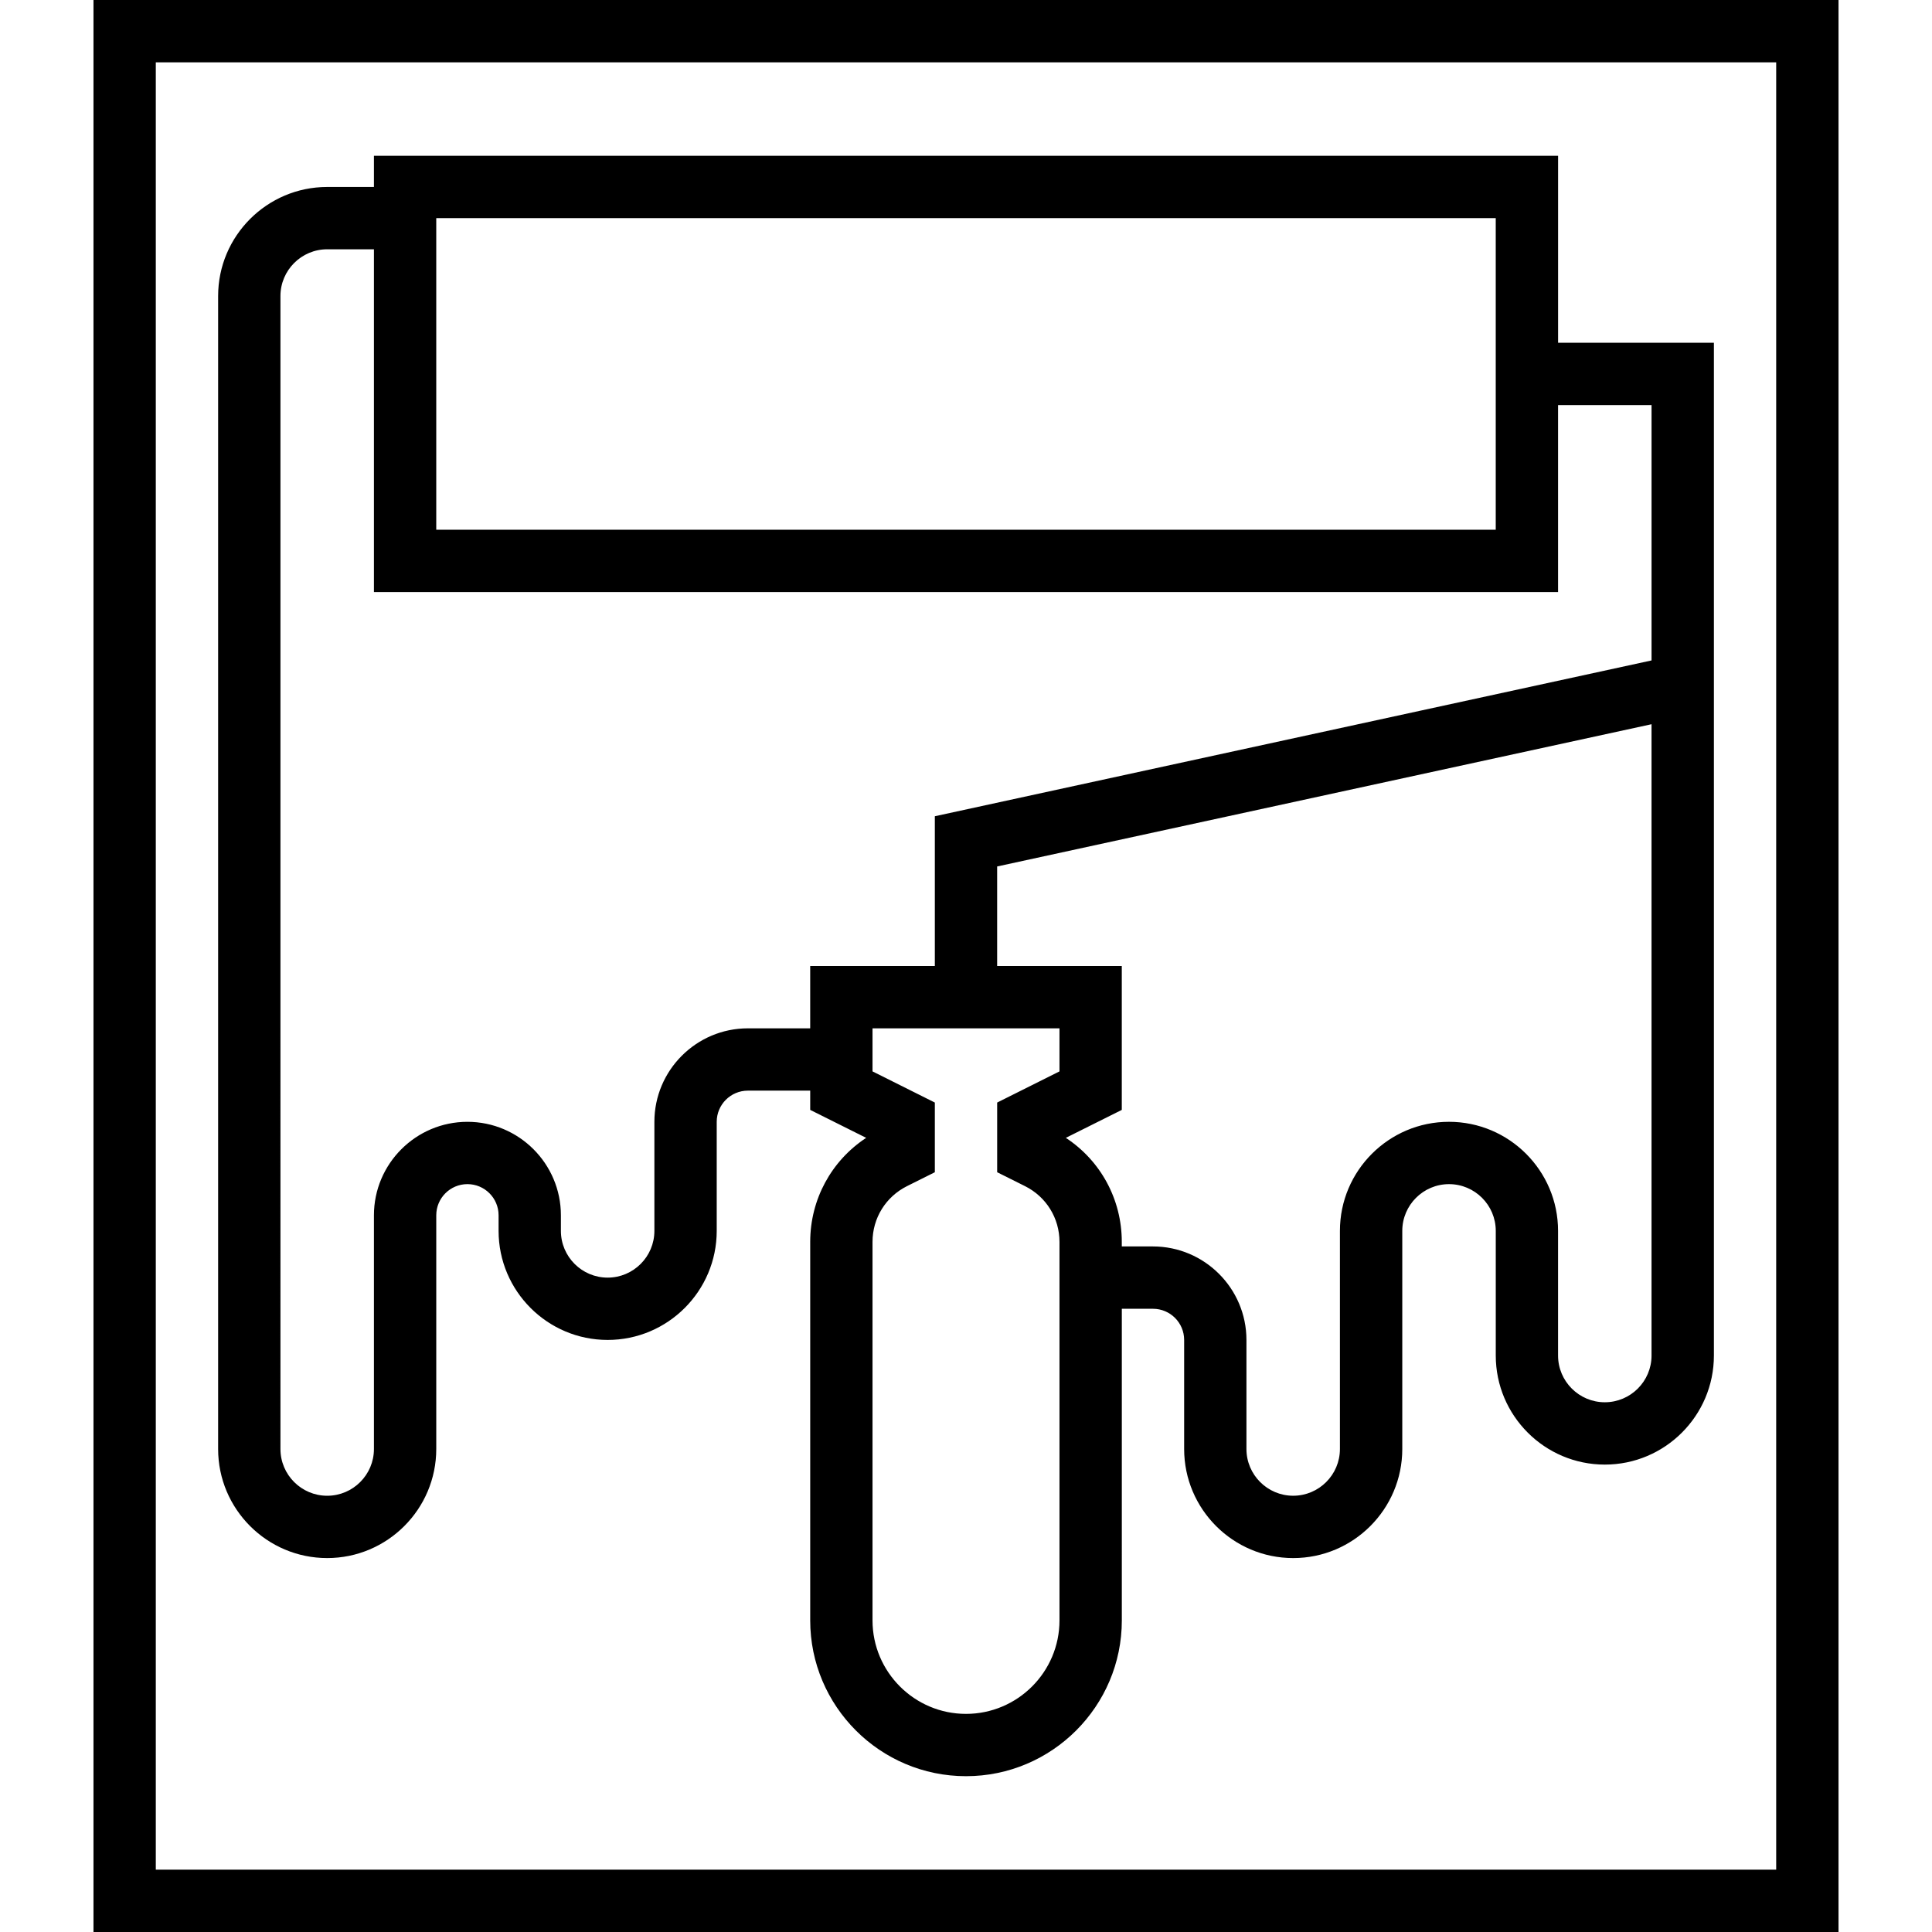
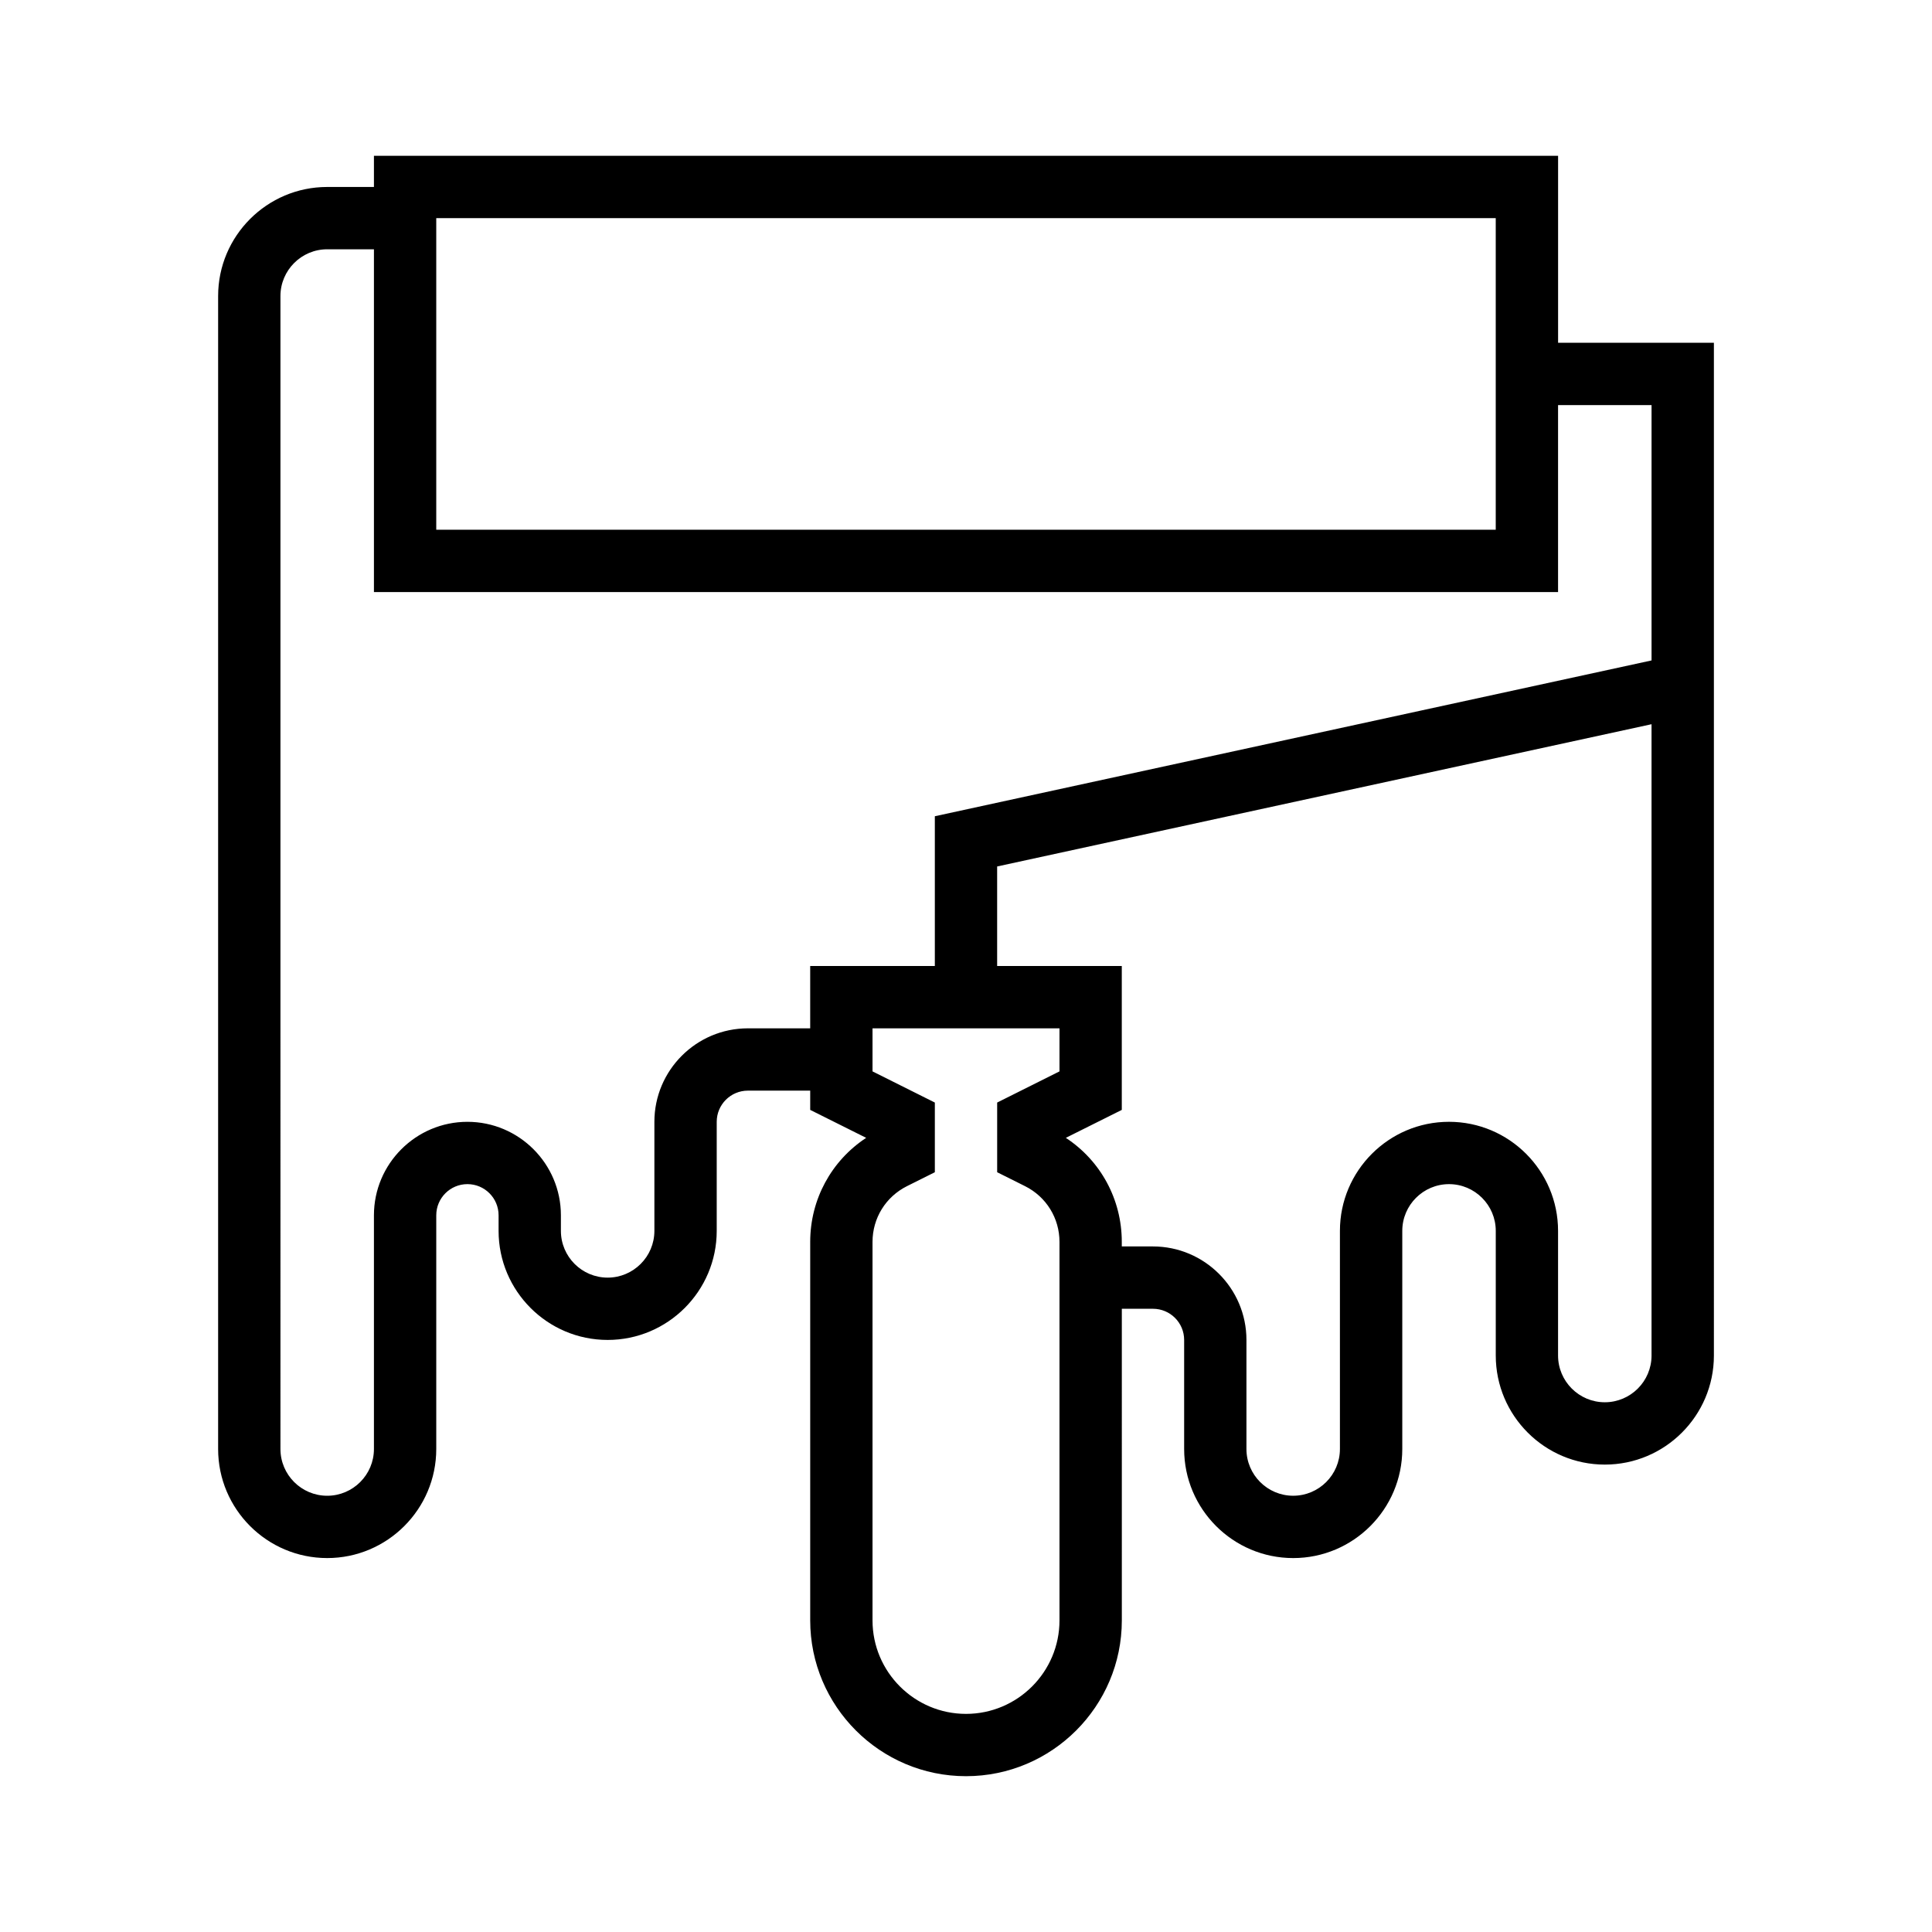
<svg xmlns="http://www.w3.org/2000/svg" fill="#000000" height="800px" width="800px" version="1.1" id="Layer_1" viewBox="0 0 295.238 295.238" xml:space="preserve">
  <g>
    <g>
      <g>
-         <path d="M14.286,0v295.238h266.667V0H14.286z M271.429,285.714H23.809V9.524h247.619V285.714z" />
        <path d="M50,238.095c9.19,0,16.667-7.476,16.667-16.667v-35.714c0-2.629,2.133-4.762,4.762-4.762     c2.629,0,4.762,2.133,4.762,4.762v2.381c0,9.19,7.476,16.667,16.667,16.667c9.191,0,16.667-7.476,16.667-16.667v-16.667     c0-2.629,2.133-4.762,4.762-4.762h9.524v2.943l8.552,4.271c-5.324,3.505-8.552,9.41-8.552,15.9v57.838     c0,13.129,10.681,23.81,23.81,23.81c13.129,0,23.81-10.681,23.81-23.81V200h4.762c2.629,0,4.762,2.133,4.762,4.762v16.667     c0,9.19,7.476,16.667,16.667,16.667c9.191,0,16.667-7.476,16.667-16.667v-33.333c0-3.938,3.205-7.143,7.143-7.143     c3.938,0,7.143,3.205,7.143,7.143v19.048c0,9.19,7.476,16.667,16.667,16.667c9.191,0,16.667-7.476,16.667-16.667V108.6V100     V52.381h-23.81V23.81H57.143v4.762H50c-9.19,0-16.667,7.476-16.667,16.667v176.19C33.333,230.619,40.809,238.095,50,238.095z      M156.643,181.263c3.243,1.624,5.262,4.89,5.262,8.519v57.838c0,7.876-6.41,14.286-14.286,14.286     c-7.876,0-14.286-6.41-14.286-14.286v-57.838c0-3.633,2.019-6.895,5.262-8.519l4.262-2.129v-10.648l-9.524-4.762v-6.581h28.571     v6.581h0.001l-9.524,4.762v10.648L156.643,181.263z M245.237,214.286c-3.938,0-7.143-3.205-7.143-7.143v-19.048     c0-9.19-7.476-16.667-16.667-16.667c-9.191,0-16.667,7.476-16.667,16.667v33.333c0,3.938-3.205,7.143-7.143,7.143     s-7.143-3.205-7.143-7.143v-16.667c0-7.876-6.41-14.286-14.286-14.286h-4.762v-0.695c0-6.49-3.224-12.4-8.552-15.9l8.552-4.271     v-21.99h-19.048v-15.21l100-21.738v96.472h0.002C252.38,211.081,249.176,214.286,245.237,214.286z M66.666,33.333h161.905v47.619     H66.666V33.333z M42.856,45.238L42.856,45.238c0.001-3.938,3.206-7.143,7.144-7.143h7.143v52.381h180.952V61.905h14.286V100     v0.924l-109.524,23.81v22.886H123.81v9.524h-9.524c-7.876,0-14.286,6.41-14.286,14.286v16.667c0,3.938-3.205,7.143-7.143,7.143     s-7.143-3.205-7.143-7.143v-2.381c0-7.876-6.41-14.286-14.286-14.286c-7.876,0-14.286,6.41-14.286,14.286v35.714     c0,3.938-3.205,7.143-7.143,7.143c-3.938,0-7.143-3.205-7.143-7.143V45.238z" />
      </g>
    </g>
  </g>
</svg>